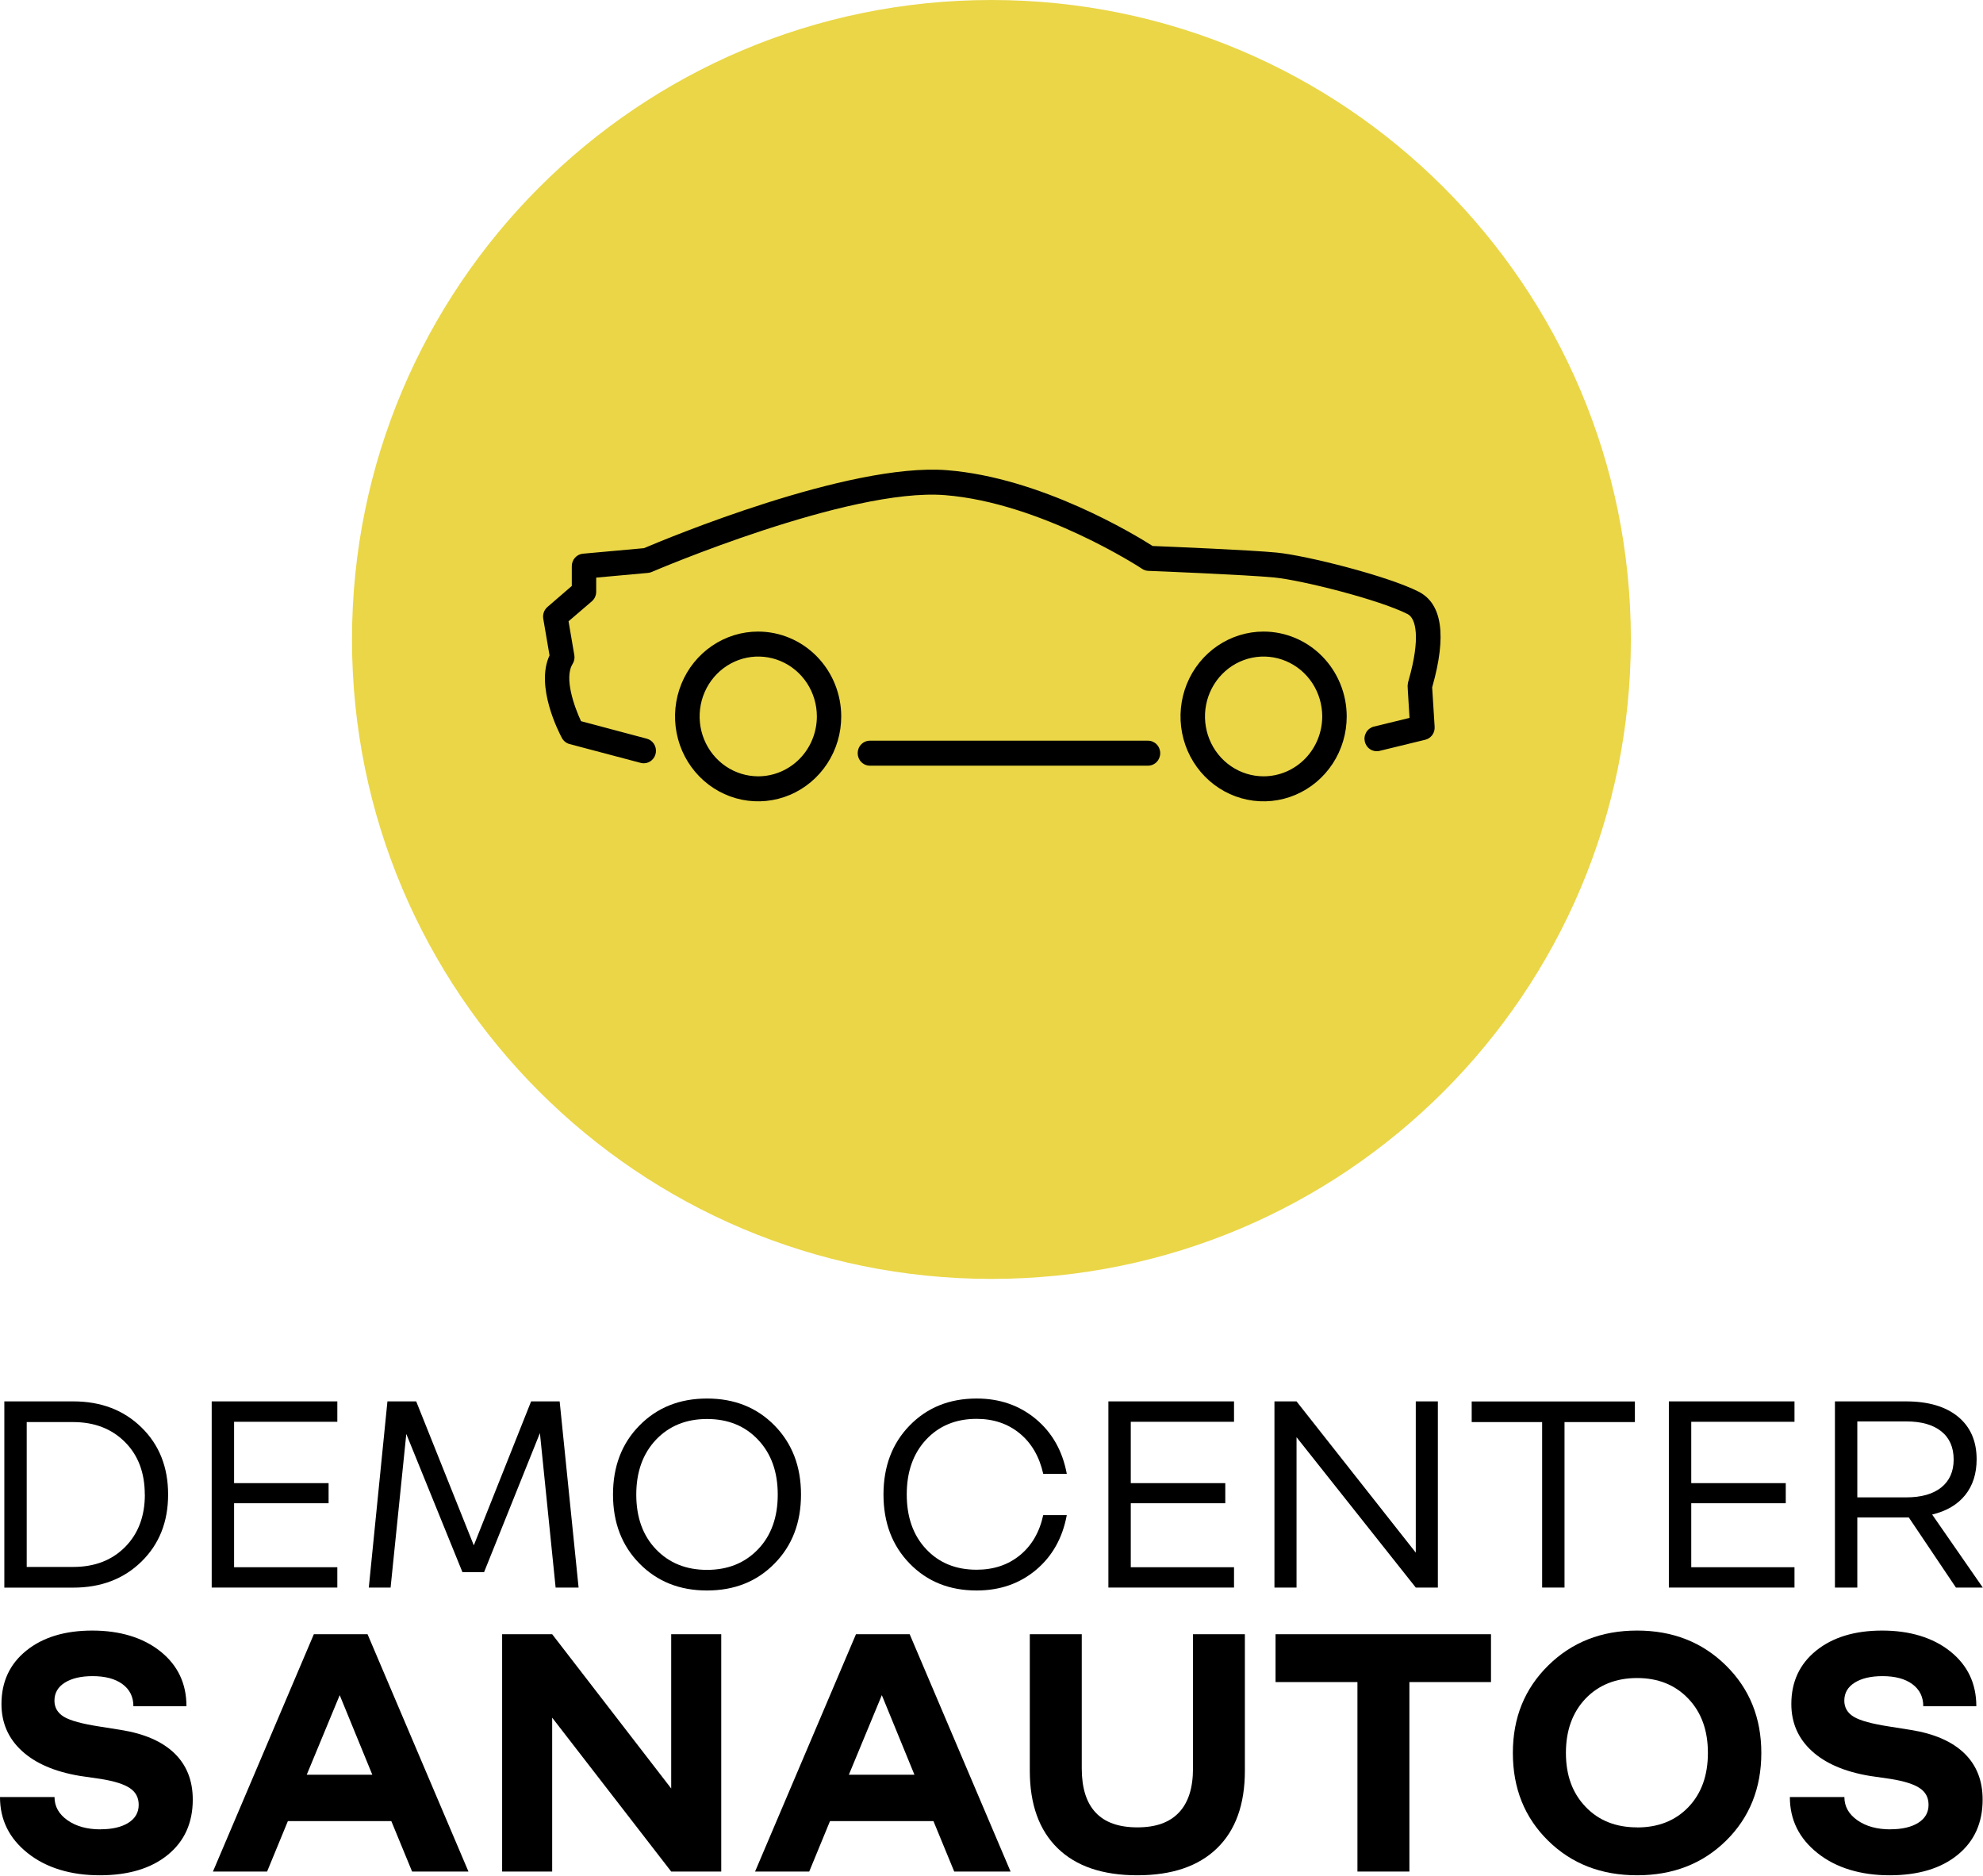
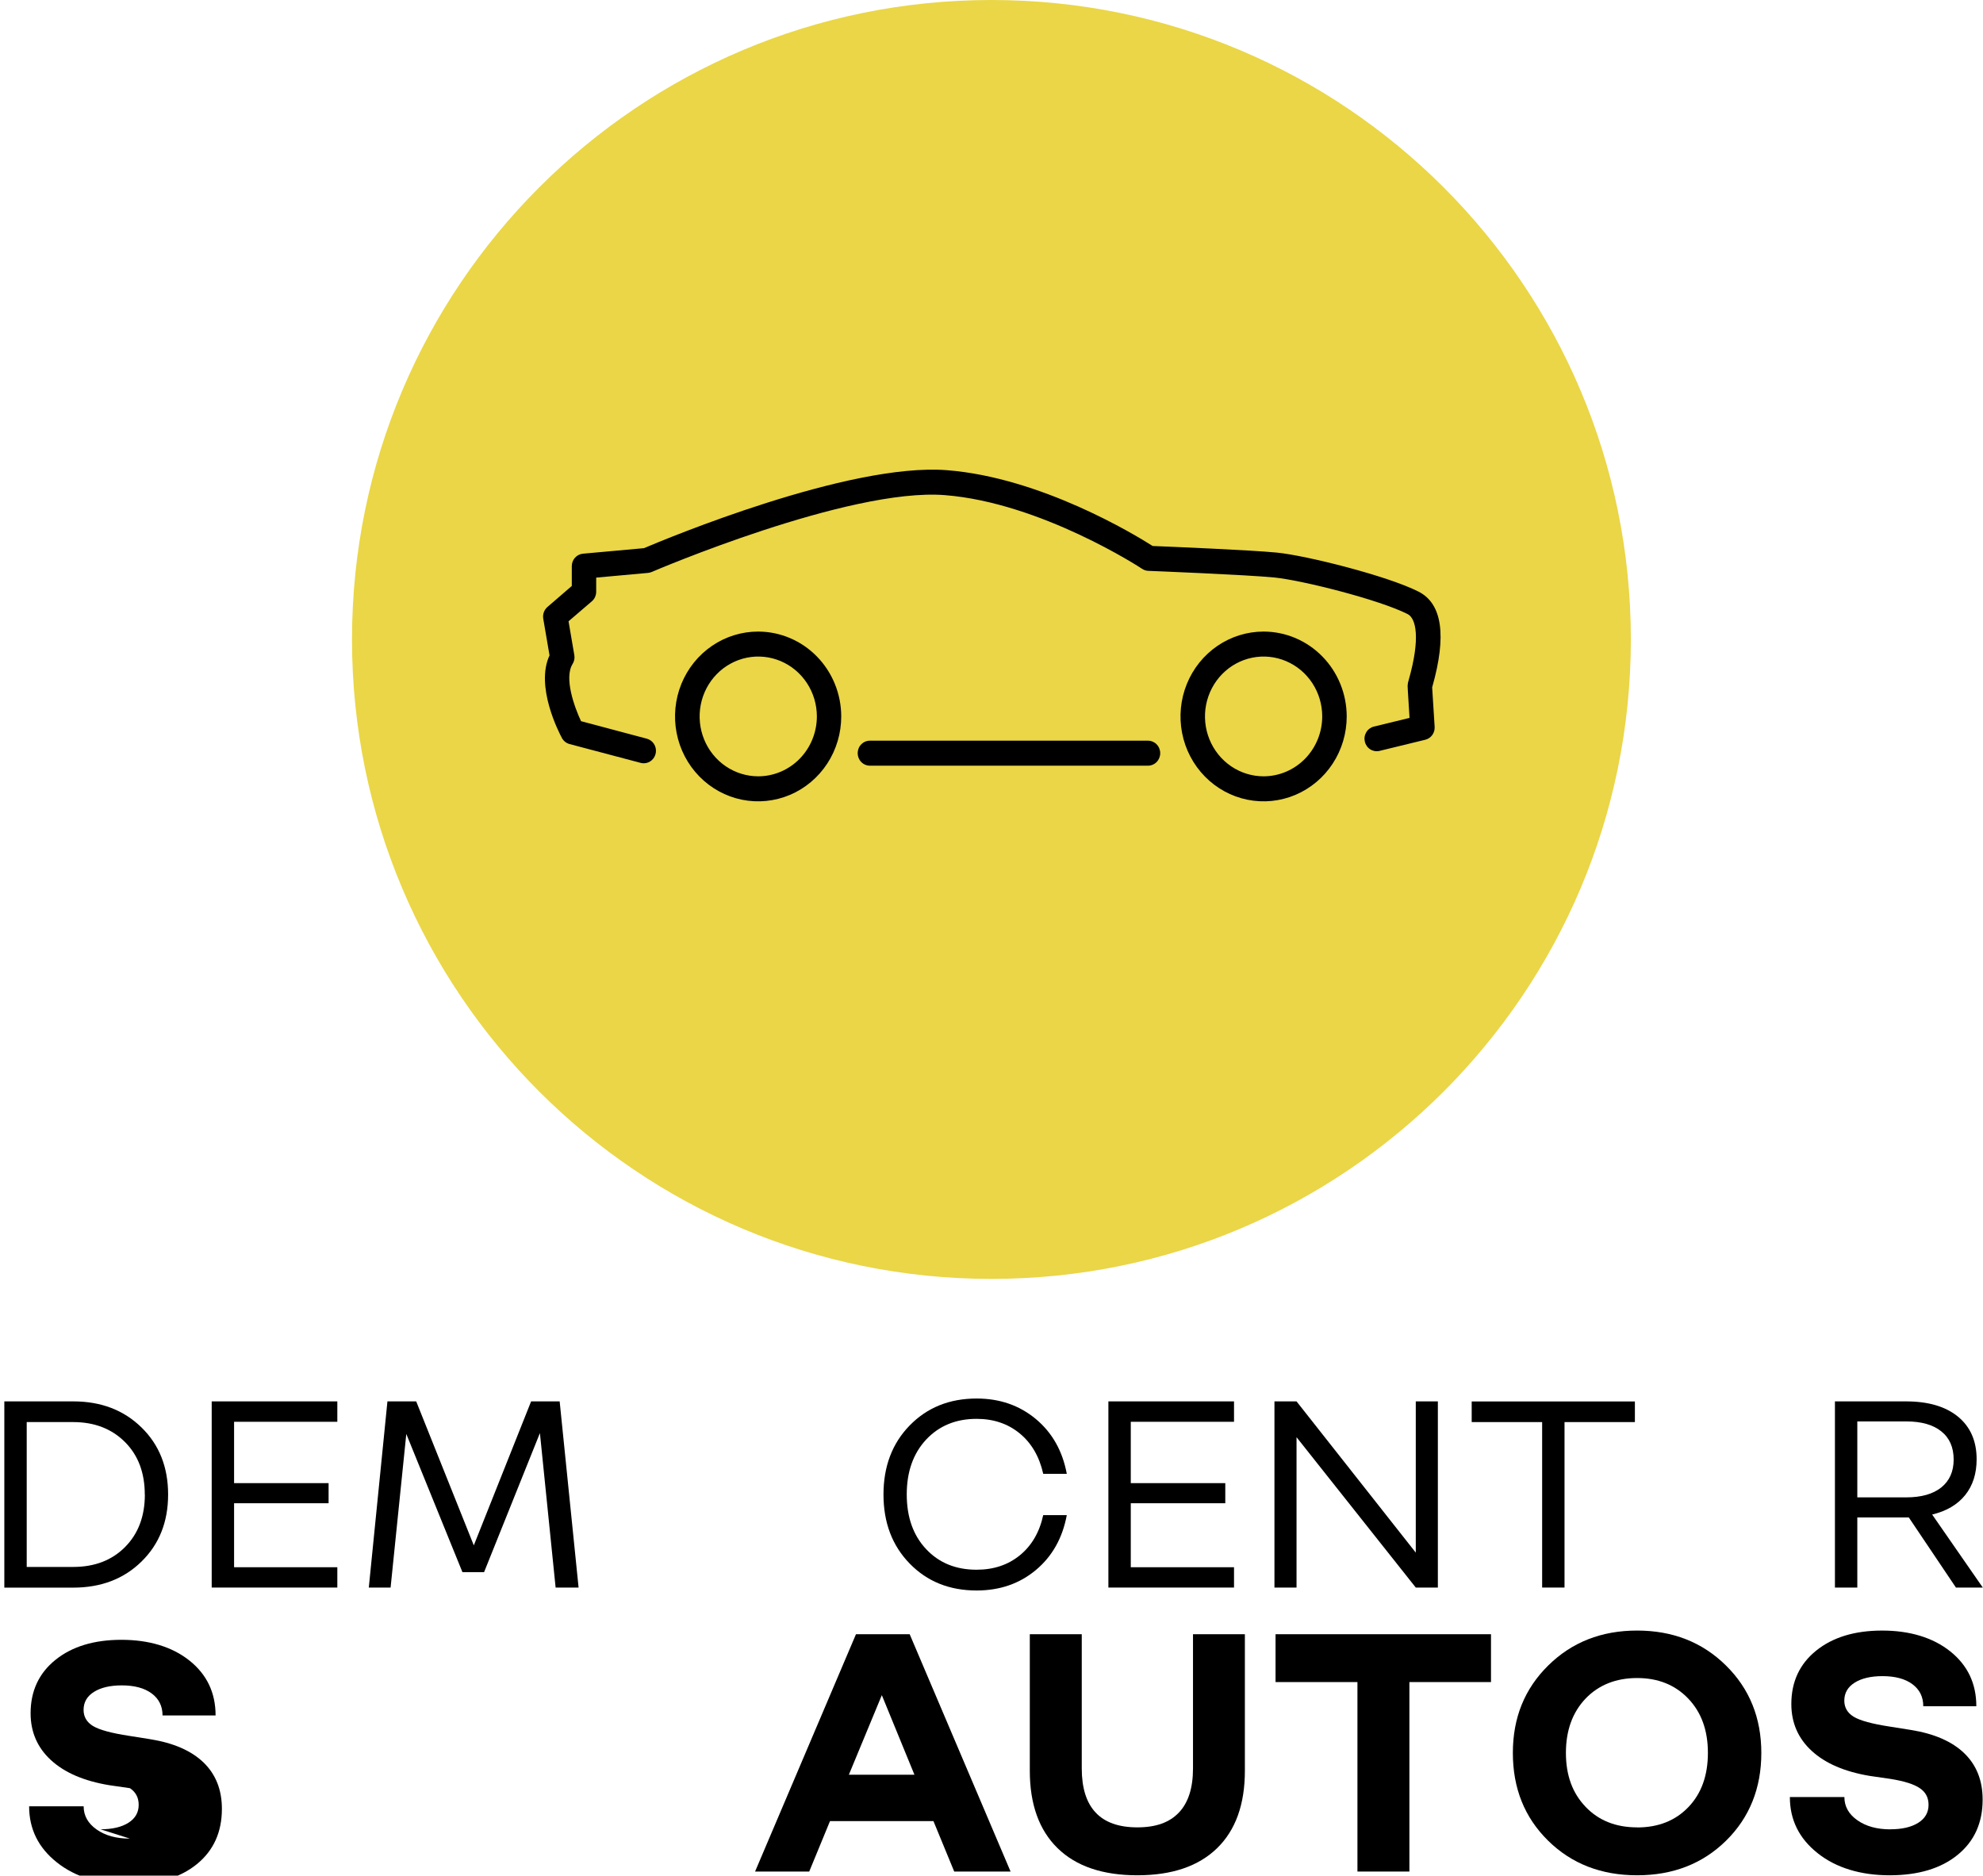
<svg xmlns="http://www.w3.org/2000/svg" width="100%" height="100%" viewBox="0 0 1126 1065" version="1.1" xml:space="preserve" style="fill-rule:evenodd;clip-rule:evenodd;stroke-linejoin:round;stroke-miterlimit:2;">
  <path d="M2.459,901.458l-0,-105.75l39.125,0c15.75,0 28.666,4.917 38.75,14.792c10.083,9.833 15.125,22.542 15.125,38.083c-0,15.542 -5.042,28.209 -15.125,38.084c-10.084,9.875 -23,14.791 -38.75,14.791l-39.125,0Zm79.75,-52.875c-0,-12.333 -3.75,-22.291 -11.25,-29.791c-7.5,-7.5 -17.292,-11.334 -29.417,-11.334l-26.375,0l0,82.25l26.417,0c12.125,0 21.916,-3.75 29.416,-11.291c7.5,-7.542 11.25,-17.5 11.25,-29.792l-0.041,-0.042Z" style="fill-rule:nonzero;" />
  <path d="M120.209,901.417l-0,-105.709l71.333,0l0,11.584l-58.625,-0l0,34.833l53.667,0l-0,11.417l-53.667,-0l0,36.333l58.625,0l0,11.542l-71.333,-0Z" style="fill-rule:nonzero;" />
  <path d="M274.875,892.667l-12.292,-0l-31.875,-78.459l-8.916,87.209l-12.375,-0l10.583,-105.709l16.333,0l32.709,81.75l32.541,-81.75l16.209,0l10.75,105.709l-13.042,-0l-8.917,-87.709l-31.708,78.959Z" style="fill-rule:nonzero;" />
-   <path d="M401.458,794.083c15.542,0 28.292,5.084 38.334,15.292c10,10.208 15.041,23.25 15.041,39.208c0,15.959 -5,29.042 -15.041,39.209c-10,10.208 -22.792,15.291 -38.334,15.291c-15.541,0 -28.291,-5.083 -38.333,-15.291c-10.042,-10.167 -15.042,-23.25 -15.042,-39.209c0,-15.958 5,-29.041 15.042,-39.208c10,-10.167 22.792,-15.292 38.333,-15.292Zm0,97.292c11.875,0 21.542,-3.917 29,-11.708c7.459,-7.792 11.167,-18.167 11.167,-31.042c0,-12.875 -3.708,-23.25 -11.167,-31.125c-7.416,-7.875 -17.083,-11.792 -29,-11.792c-11.916,0 -21.541,3.959 -29,11.792c-7.416,7.875 -11.166,18.25 -11.166,31.125c-0,12.875 3.708,23.25 11.166,31.042c7.459,7.791 17.084,11.708 29,11.708Z" style="fill-rule:nonzero;" />
  <path d="M592.375,860.292l13.375,-0c-2.417,13 -8.25,23.375 -17.5,31.125c-9.25,7.75 -20.458,11.666 -33.708,11.666c-15.417,0 -28.084,-5.083 -38,-15.291c-9.917,-10.167 -14.875,-23.25 -14.875,-39.209c-0,-15.958 4.958,-29.041 14.875,-39.208c9.916,-10.167 22.583,-15.292 38,-15.292c13.125,0 24.291,3.875 33.625,11.625c9.291,7.75 15.166,18.125 17.583,31.125l-13.375,0c-2.208,-9.791 -6.667,-17.458 -13.375,-22.958c-6.708,-5.5 -14.875,-8.25 -24.458,-8.25c-11.792,-0 -21.334,3.958 -28.667,11.792c-7.333,7.875 -11,18.25 -11,31.125c0,12.875 3.667,23.25 11,31.041c7.333,7.834 16.875,11.709 28.667,11.709c9.708,-0 17.916,-2.75 24.625,-8.25c6.708,-5.5 11.125,-13.125 13.208,-22.792l0,0.042Z" style="fill-rule:nonzero;" />
  <path d="M629.375,901.417l0,-105.709l71.333,0l0,11.584l-58.625,-0l0,34.833l53.667,0l0,11.417l-53.667,-0l0,36.333l58.625,0l0,11.542l-71.333,-0Z" style="fill-rule:nonzero;" />
  <path d="M723.667,901.417l-0,-105.709l12.541,0l67.709,85.875l-0,-85.875l12.541,0l0,105.709l-12.541,-0l-67.709,-85.375l0,85.375l-12.541,-0Z" style="fill-rule:nonzero;" />
  <path d="M875.667,807.458l-40,0l-0,-11.708l92.666,0l0,11.708l-39.958,0l0,93.959l-12.708,-0l-0,-93.959Z" style="fill-rule:nonzero;" />
-   <path d="M947.625,901.417l0,-105.709l71.333,0l0,11.584l-58.625,-0l0,34.833l53.667,0l0,11.417l-53.667,-0l0,36.333l58.625,0l0,11.542l-71.333,-0Z" style="fill-rule:nonzero;" />
  <path d="M1125.88,901.417l-15.25,-0l-26.75,-39.792l-29.25,0l0,39.792l-12.708,-0l-0,-105.709l40.291,0c12.667,0 22.5,2.875 29.584,8.667c7.041,5.792 10.583,13.833 10.583,24.208c0,8.167 -2.167,14.917 -6.5,20.334c-4.375,5.416 -10.583,9.083 -18.75,11.041l28.75,41.459Zm-16.542,-72.667c0,-6.958 -2.333,-12.292 -7.041,-16.042c-4.667,-3.75 -11.292,-5.625 -19.917,-5.625l-27.75,0l0,43.125l27.75,0c8.583,0 15.208,-1.875 19.917,-5.625c4.666,-3.75 7.041,-9.041 7.041,-15.833Z" style="fill-rule:nonzero;" />
-   <path d="M57.083,1038.67c6.584,-0 11.875,-1.209 15.792,-3.667c3.917,-2.458 5.875,-5.875 5.875,-10.208c0,-4.084 -1.625,-7.209 -4.958,-9.459c-3.292,-2.25 -8.792,-4 -16.542,-5.25l-11.792,-1.708c-14.333,-2.375 -25.333,-7.125 -33.041,-14.208c-7.709,-7.084 -11.584,-15.959 -11.584,-26.625c0,-12.625 4.709,-22.75 14.125,-30.334c9.417,-7.583 21.917,-11.375 37.459,-11.375c15.541,0 28.75,3.917 38.625,11.792c9.875,7.875 14.833,18.25 14.833,31.167l-30.125,-0c0,-5.334 -2.083,-9.5 -6.208,-12.542c-4.125,-3.042 -9.792,-4.542 -16.959,-4.542c-6.583,0 -11.875,1.25 -15.791,3.709c-3.917,2.458 -5.875,5.875 -5.875,10.208c-0,3.917 1.791,7 5.375,9.167c3.583,2.166 10.416,4.041 20.541,5.583l11.792,1.875c13.333,2.125 23.458,6.542 30.417,13.25c6.958,6.75 10.416,15.5 10.416,26.333c0,13.209 -4.75,23.667 -14.208,31.375c-9.458,7.709 -22.375,11.584 -38.625,11.584c-16.25,-0 -30.333,-4.167 -40.833,-12.542c-10.542,-8.333 -15.792,-18.958 -15.792,-31.875l30.958,-0c0,5.333 2.459,9.708 7.375,13.167c4.917,3.458 11.167,5.166 18.75,5.166l0,-0.041Z" style="fill-rule:nonzero;" />
-   <path d="M178.167,927.917l30.541,-0l57.292,134.75l-32,-0l-11.792,-28.625l-58.75,-0l-11.791,28.625l-30.75,-0l57.291,-134.75l-0.041,-0Zm14.75,34.541l-18.75,45.25l37.25,0l-18.542,-45.25l0.042,0Z" style="fill-rule:nonzero;" />
-   <path d="M285.125,1062.67l-0,-134.75l28.416,-0l67.584,87.583l-0,-87.583l28.416,-0l0,134.75l-28.416,-0l-67.584,-87.375l0,87.375l-28.416,-0Z" style="fill-rule:nonzero;" />
+   <path d="M57.083,1038.67c6.584,-0 11.875,-1.209 15.792,-3.667c3.917,-2.458 5.875,-5.875 5.875,-10.208c0,-4.084 -1.625,-7.209 -4.958,-9.459l-11.792,-1.708c-14.333,-2.375 -25.333,-7.125 -33.041,-14.208c-7.709,-7.084 -11.584,-15.959 -11.584,-26.625c0,-12.625 4.709,-22.75 14.125,-30.334c9.417,-7.583 21.917,-11.375 37.459,-11.375c15.541,0 28.75,3.917 38.625,11.792c9.875,7.875 14.833,18.25 14.833,31.167l-30.125,-0c0,-5.334 -2.083,-9.5 -6.208,-12.542c-4.125,-3.042 -9.792,-4.542 -16.959,-4.542c-6.583,0 -11.875,1.25 -15.791,3.709c-3.917,2.458 -5.875,5.875 -5.875,10.208c-0,3.917 1.791,7 5.375,9.167c3.583,2.166 10.416,4.041 20.541,5.583l11.792,1.875c13.333,2.125 23.458,6.542 30.417,13.25c6.958,6.75 10.416,15.5 10.416,26.333c0,13.209 -4.75,23.667 -14.208,31.375c-9.458,7.709 -22.375,11.584 -38.625,11.584c-16.25,-0 -30.333,-4.167 -40.833,-12.542c-10.542,-8.333 -15.792,-18.958 -15.792,-31.875l30.958,-0c0,5.333 2.459,9.708 7.375,13.167c4.917,3.458 11.167,5.166 18.75,5.166l0,-0.041Z" style="fill-rule:nonzero;" />
  <path d="M486,927.917l30.542,-0l57.291,134.75l-32,-0l-11.791,-28.625l-58.75,-0l-11.792,28.625l-30.75,-0l57.292,-134.75l-0.042,-0Zm14.75,34.541l-18.75,45.25l37.25,0l-18.542,-45.25l0.042,0Z" style="fill-rule:nonzero;" />
  <path d="M645.792,1064.79c-19.667,-0 -34.75,-5.125 -45.25,-15.375c-10.5,-10.25 -15.792,-24.917 -15.792,-44l0,-77.5l29.5,-0l0,76.208c0,11.083 2.625,19.458 7.875,25.042c5.25,5.625 13.167,8.416 23.708,8.416c10.542,0 18.25,-2.791 23.584,-8.416c5.333,-5.625 8,-13.959 8,-25.042l-0,-76.208l29.458,-0l0,77.5c0,19.083 -5.25,33.75 -15.792,44c-10.541,10.25 -25.625,15.375 -45.25,15.375l-0.041,-0Z" style="fill-rule:nonzero;" />
  <path d="M770.833,955.083l-46.541,0l-0,-27.166l122.333,-0l0,27.166l-46.333,0l-0,107.584l-29.5,-0l-0,-107.584l0.041,0Z" style="fill-rule:nonzero;" />
  <path d="M929.583,925.833c20.209,0 37,6.584 50.417,19.792c13.417,13.208 20.125,29.75 20.125,49.708c0,19.959 -6.667,36.667 -20,49.792c-13.333,13.125 -30.167,19.667 -50.542,19.667c-20.375,-0 -37.208,-6.542 -50.541,-19.667c-13.334,-13.125 -20,-29.708 -20,-49.792c-0,-20.083 6.708,-36.5 20.125,-49.708c13.416,-13.208 30.208,-19.792 50.416,-19.792Zm0,111.792c12.084,0 21.792,-3.875 29.167,-11.583c7.375,-7.709 11.042,-17.959 11.042,-30.75c-0,-12.792 -3.709,-23.042 -11.167,-30.834c-7.458,-7.791 -17.125,-11.666 -29.042,-11.666c-11.916,-0 -21.833,3.916 -29.25,11.666c-7.416,7.792 -11.166,18.084 -11.166,30.834c-0,12.75 3.708,22.833 11.166,30.625c7.417,7.791 17.209,11.666 29.25,11.666l0,0.042Z" style="fill-rule:nonzero;" />
  <path d="M1073.42,1038.67c6.583,-0 11.875,-1.209 15.791,-3.667c3.917,-2.458 5.875,-5.875 5.875,-10.208c0,-4.084 -1.625,-7.209 -4.958,-9.459c-3.292,-2.25 -8.792,-4 -16.542,-5.25l-11.791,-1.708c-14.334,-2.375 -25.334,-7.125 -33.042,-14.208c-7.708,-7.084 -11.583,-15.959 -11.583,-26.625c-0,-12.625 4.708,-22.75 14.125,-30.334c9.416,-7.583 21.916,-11.375 37.458,-11.375c15.542,0 28.75,3.917 38.625,11.792c9.875,7.875 14.833,18.25 14.833,31.167l-30.125,-0c0,-5.334 -2.083,-9.5 -6.208,-12.542c-4.125,-3.042 -9.792,-4.542 -16.958,-4.542c-6.584,0 -11.875,1.25 -15.792,3.709c-3.917,2.458 -5.875,5.875 -5.875,10.208c0,3.917 1.792,7 5.375,9.167c3.583,2.166 10.417,4.041 20.542,5.583l11.791,1.875c13.334,2.125 23.459,6.542 30.417,13.25c6.958,6.75 10.417,15.5 10.417,26.333c-0,13.209 -4.75,23.667 -14.209,31.375c-9.458,7.709 -22.375,11.584 -38.625,11.584c-16.25,-0 -30.333,-4.167 -40.833,-12.542c-10.542,-8.333 -15.792,-18.958 -15.792,-31.875l30.959,-0c-0,5.333 2.458,9.708 7.375,13.167c4.916,3.458 11.166,5.166 18.75,5.166l-0,-0.041Z" style="fill-rule:nonzero;" />
  <path d="M562.958,726.167c200.525,-0 363.084,-162.559 363.084,-363.084c-0,-200.525 -162.559,-363.083 -363.084,-363.083c-200.525,0 -363.083,162.558 -363.083,363.083c0,200.525 162.558,363.084 363.083,363.084Z" style="fill:#ead647;fill-rule:nonzero;" />
  <path d="M813.317,389.932c8.216,-29.004 5.6,-47.154 -7.771,-53.971c-17.588,-8.955 -63.75,-20.556 -80.579,-22.2c-14.679,-1.444 -60.467,-3.341 -70.463,-3.742c-10.141,-6.456 -63.487,-38.908 -116.904,-43.051c-55.754,-4.317 -159.767,39.108 -171.924,44.28l-34.662,3.141c-1.73,0.157 -3.339,0.97 -4.511,2.279c-1.173,1.308 -1.823,3.018 -1.822,4.792l-0,11.253l-13.831,11.936c-0.933,0.805 -1.643,1.846 -2.058,3.018c-0.416,1.173 -0.523,2.437 -0.311,3.665l3.559,20.797c-8.204,17.629 5.392,43.866 7.027,46.9c0.457,0.846 1.078,1.588 1.825,2.179c0.747,0.596 1.604,1.025 2.52,1.267l40.406,10.696c0.577,0.154 1.171,0.229 1.767,0.225c1.681,-0.013 3.301,-0.646 4.559,-1.788c1.258,-1.141 2.068,-2.708 2.281,-4.412c0.212,-1.704 -0.187,-3.429 -1.125,-4.854c-0.938,-1.425 -2.35,-2.455 -3.975,-2.9l-37.397,-9.956c-3.768,-8.02 -9.748,-24.566 -4.802,-32.466c0.941,-1.491 1.296,-3.291 0.994,-5.038l-3.284,-19.22l13.242,-11.347c0.771,-0.668 1.391,-1.5 1.816,-2.437c0.424,-0.937 0.644,-1.957 0.644,-2.99l-0,-8.019l29.402,-2.674c0.721,-0.059 1.428,-0.235 2.094,-0.521c1.112,-0.481 111.866,-47.929 166.483,-43.639c54.616,4.291 111.458,41.434 112.033,41.862c1.05,0.692 2.258,1.085 3.508,1.136c0.55,-0 55.767,2.218 71.55,3.769c15.492,1.51 59.6,12.577 75.696,20.783c4.738,2.406 7.379,13.473 0.629,37.317c-0.391,1.099 -0.612,2.254 -0.654,3.422c0,0.267 0,1.016 1.096,18.204l-20.254,4.932c-0.888,0.216 -1.721,0.608 -2.463,1.154c-0.737,0.546 -1.362,1.235 -1.841,2.028c-0.475,0.793 -0.796,1.675 -0.942,2.595c-0.142,0.917 -0.108,1.859 0.104,2.763c0.213,0.904 0.596,1.758 1.129,2.512c0.534,0.755 1.209,1.396 1.988,1.884c0.775,0.487 1.637,0.812 2.537,0.962c0.9,0.146 1.821,0.113 2.709,-0.104l25.958,-6.325c1.596,-0.387 3.008,-1.337 3.983,-2.687c0.975,-1.347 1.45,-3.003 1.342,-4.675c-0.483,-7.485 -1.229,-19.26 -1.412,-22.468c0.066,-0.094 0.079,-0.187 0.104,-0.267Z" style="fill-rule:nonzero;" />
  <path d="M430.567,358.609c-9.338,-0.016 -18.468,2.798 -26.238,8.085c-7.77,5.286 -13.83,12.809 -17.413,21.615c-3.583,8.806 -4.528,18.5 -2.715,27.855c1.813,9.353 6.302,17.949 12.899,24.699c6.597,6.745 15.005,11.345 24.163,13.208c9.154,1.866 18.645,0.912 27.275,-2.733c8.625,-3.651 15.995,-9.83 21.183,-17.759c5.187,-7.929 7.954,-17.251 7.95,-26.787c-0.017,-12.762 -4.983,-24.997 -13.813,-34.027c-8.825,-9.031 -20.8,-14.12 -33.291,-14.156Zm-0,82.187c-6.584,-0 -13.021,-1.992 -18.499,-5.725c-5.475,-3.733 -9.744,-9.046 -12.265,-15.259c-2.522,-6.211 -3.183,-13.049 -1.9,-19.645c1.282,-6.597 4.452,-12.657 9.107,-17.413c4.655,-4.757 10.586,-7.996 17.044,-9.31c6.459,-1.313 13.15,-0.64 19.234,1.933c6.083,2.573 11.283,6.931 14.941,12.523c3.659,5.592 5.613,12.167 5.613,18.892c-0.013,9.013 -3.521,17.654 -9.759,24.029c-6.237,6.371 -14.695,9.958 -23.516,9.975Z" style="fill-rule:nonzero;" />
  <path d="M717.521,358.609c-9.333,-0.003 -18.458,2.822 -26.217,8.117c-7.762,5.295 -13.812,12.822 -17.387,21.629c-3.571,8.808 -4.509,18.499 -2.688,27.85c1.821,9.349 6.317,17.941 12.917,24.678c6.6,6.742 15.008,11.334 24.162,13.192c9.155,1.862 18.642,0.904 27.263,-2.746c8.625,-3.65 15.992,-9.829 21.175,-17.754c5.187,-7.929 7.95,-17.25 7.95,-26.783c-0.021,-12.773 -4.996,-25.019 -13.838,-34.051c-8.841,-9.032 -20.829,-14.114 -33.337,-14.132Zm-0,82.187c-6.583,-0 -13.021,-1.992 -18.496,-5.725c-5.475,-3.733 -9.746,-9.046 -12.267,-15.259c-2.52,-6.212 -3.183,-13.049 -1.9,-19.645c1.284,-6.597 4.455,-12.657 9.109,-17.413c4.654,-4.757 10.587,-7.996 17.041,-9.31c6.459,-1.313 13.155,-0.64 19.238,1.933c6.083,2.573 11.283,6.931 14.942,12.523c3.658,5.592 5.608,12.167 5.608,18.892c-0.008,9.013 -3.517,17.654 -9.754,24.025c-6.238,6.375 -14.696,9.962 -23.521,9.979Z" style="fill-rule:nonzero;" />
  <path d="M651.858,420.563l-157.9,-0c-1.841,-0 -3.608,0.745 -4.912,2.075c-1.304,1.333 -2.033,3.137 -2.033,5.02c-0,1.884 0.729,3.688 2.033,5.017c1.304,1.333 3.071,2.079 4.912,2.079l157.9,0c1.842,0 3.609,-0.746 4.913,-2.079c1.304,-1.329 2.033,-3.133 2.033,-5.017c0,-1.883 -0.729,-3.687 -2.033,-5.02c-1.304,-1.33 -3.071,-2.075 -4.913,-2.075Z" style="fill-rule:nonzero;" />
</svg>